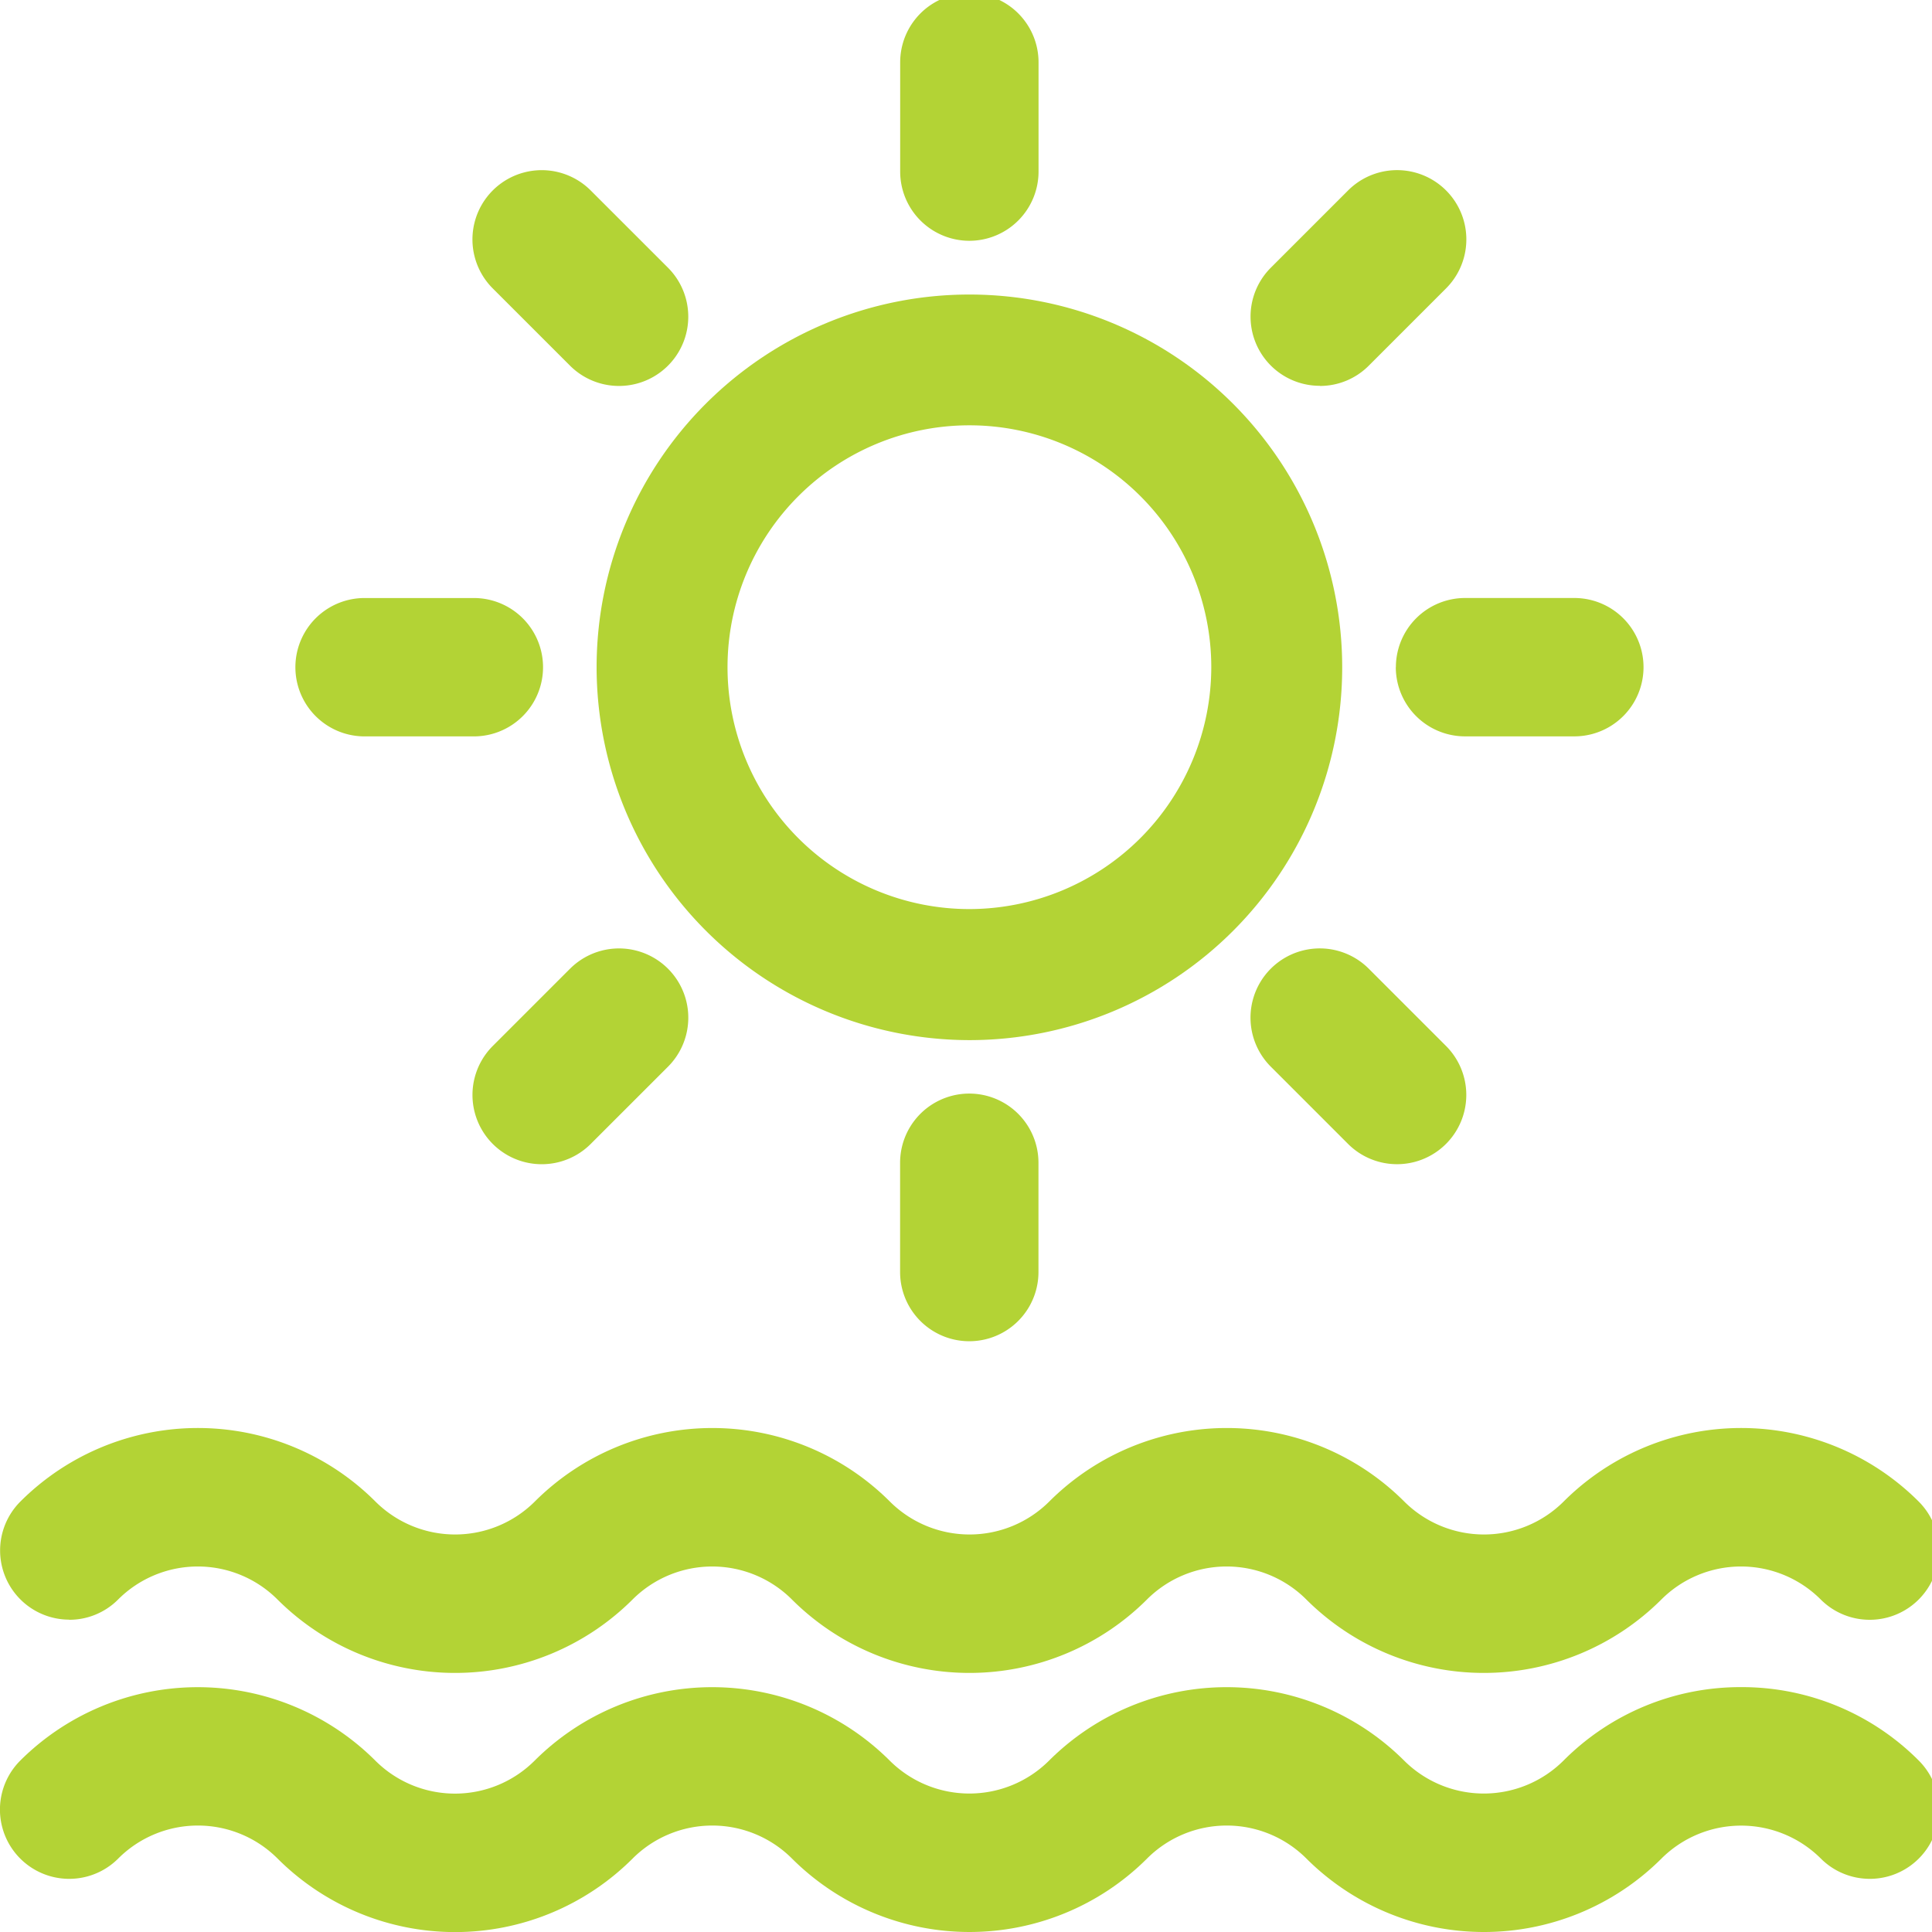
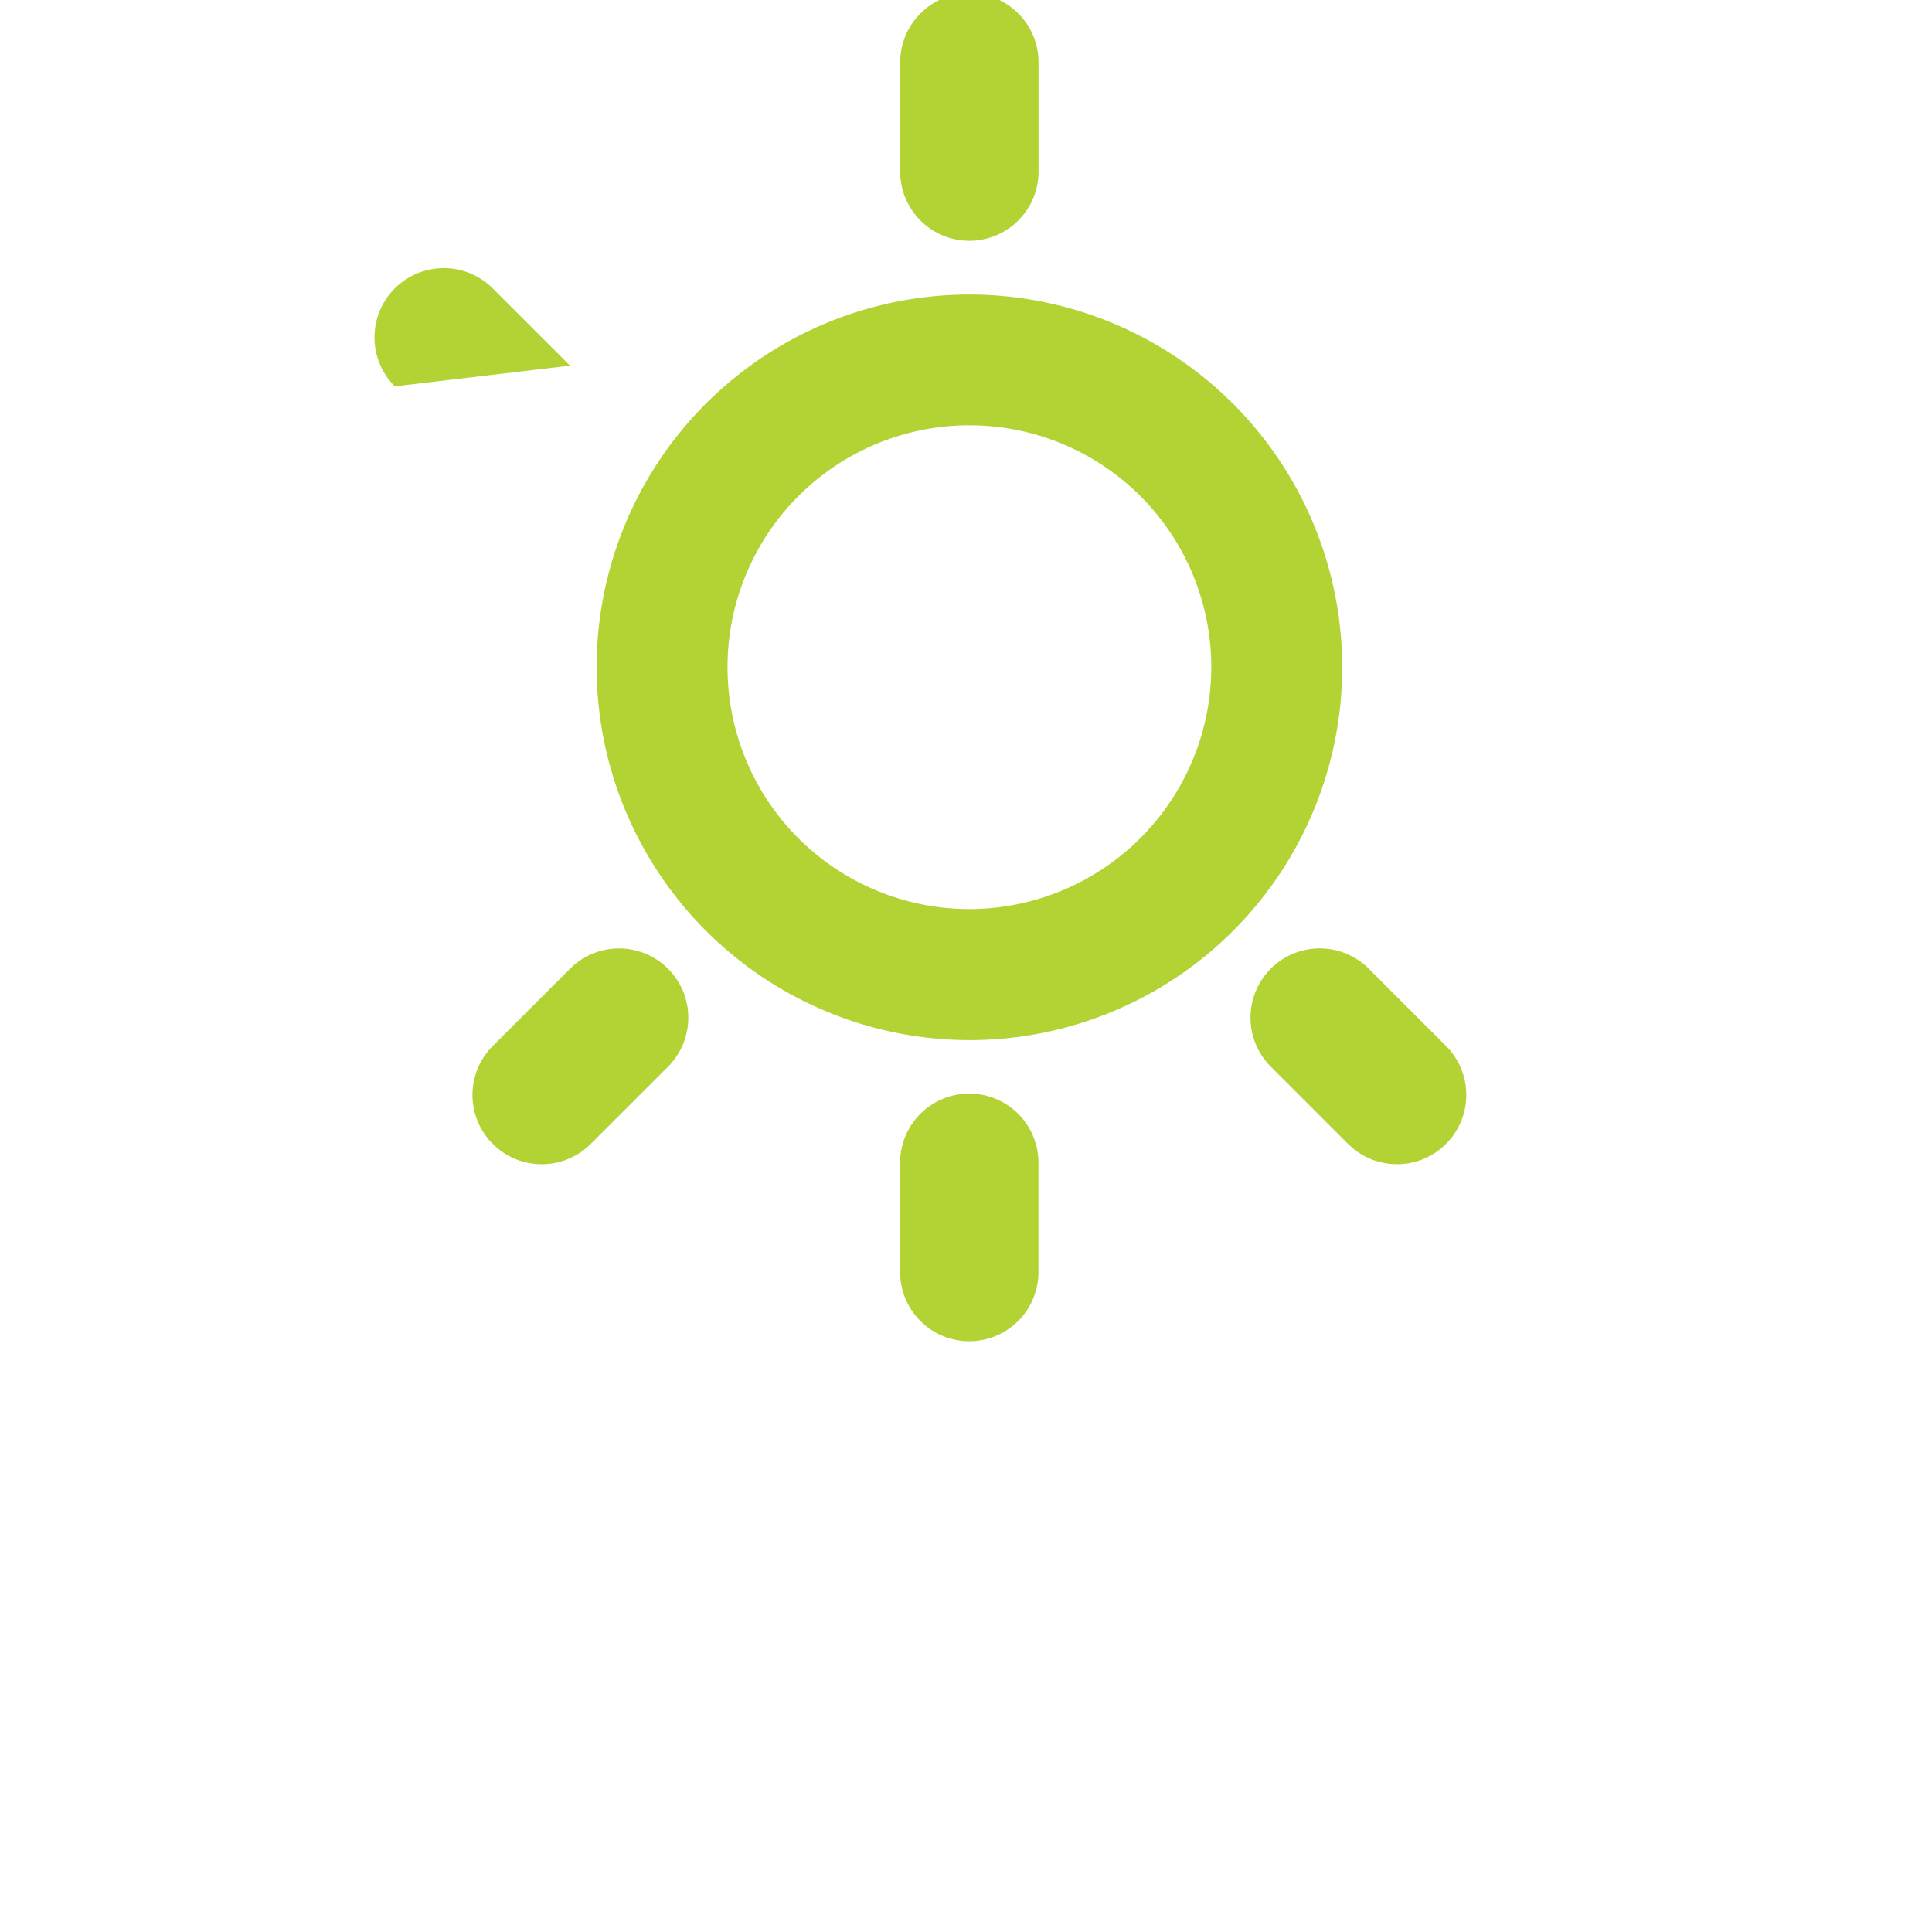
<svg xmlns="http://www.w3.org/2000/svg" width="71" height="71" viewBox="0 0 71 71">
  <defs>
    <clipPath id="clip-path">
      <rect id="Rectangle_26" data-name="Rectangle 26" width="71" height="71" transform="translate(0 0)" fill="#b3d335" />
    </clipPath>
  </defs>
  <g id="Groupe_27" data-name="Groupe 27" transform="translate(0 -0.325)">
    <g id="Groupe_26" data-name="Groupe 26" transform="translate(0 0.325)" clip-path="url(#clip-path)">
-       <path id="Tracé_33" data-name="Tracé 33" d="M171.339,76.789a2.545,2.545,0,0,0,2.542,2.542H177.9a2.542,2.542,0,1,0,0-5.085h-4.016a2.545,2.545,0,0,0-2.542,2.542" transform="translate(-120.044 -52.27)" fill="#b3d335" />
-       <path id="Tracé_34" data-name="Tracé 34" d="M38.8,79.333h4.016a2.542,2.542,0,0,0,0-5.085H38.8a2.542,2.542,0,0,0,0,5.085" transform="translate(-25.402 -52.271)" fill="#b3d335" />
      <path id="Tracé_35" data-name="Tracé 35" d="M110.5,137.624v4.016a2.542,2.542,0,1,0,5.085,0v-4.016a2.542,2.542,0,1,0-5.085,0" transform="translate(-77.422 -94.893)" fill="#b3d335" />
      <path id="Tracé_36" data-name="Tracé 36" d="M113.046,9.1a2.545,2.545,0,0,0,2.542-2.542V2.542a2.542,2.542,0,0,0-5.085,0V6.558A2.545,2.545,0,0,0,113.046,9.1" transform="translate(-77.422 -0.251)" fill="#b3d335" />
      <path id="Tracé_37" data-name="Tracé 37" d="M157.865,118.008a2.543,2.543,0,0,0-3.6,3.6l2.839,2.839a2.542,2.542,0,1,0,3.6-3.6Z" transform="translate(-107.564 -82.409)" fill="#b3d335" />
-       <path id="Tracé_38" data-name="Tracé 38" d="M61.59,28.925a2.543,2.543,0,1,0,3.6-3.6l-2.84-2.839a2.542,2.542,0,1,0-3.6,3.6Z" transform="translate(-40.642 -15.487)" fill="#b3d335" />
+       <path id="Tracé_38" data-name="Tracé 38" d="M61.59,28.925l-2.84-2.839a2.542,2.542,0,1,0-3.6,3.6Z" transform="translate(-40.642 -15.487)" fill="#b3d335" />
      <path id="Tracé_39" data-name="Tracé 39" d="M61.59,118.009l-2.839,2.839a2.542,2.542,0,0,0,3.6,3.6l2.84-2.839a2.543,2.543,0,0,0-3.6-3.6" transform="translate(-40.642 -82.409)" fill="#b3d335" />
-       <path id="Tracé_40" data-name="Tracé 40" d="M156.066,29.669a2.526,2.526,0,0,0,1.8-.745l2.84-2.84a2.543,2.543,0,0,0-3.6-3.6l-2.84,2.84a2.542,2.542,0,0,0,1.8,4.34" transform="translate(-107.564 -15.486)" fill="#b3d335" />
-       <path id="Tracé_41" data-name="Tracé 41" d="M2.541,183.19a2.526,2.526,0,0,0,1.8-.745,4.141,4.141,0,0,1,5.857,0,9.236,9.236,0,0,0,13.048,0,4.142,4.142,0,0,1,5.857,0,9.235,9.235,0,0,0,13.047,0,4.141,4.141,0,0,1,5.857,0,9.235,9.235,0,0,0,13.047,0,4.141,4.141,0,0,1,5.857,0,2.542,2.542,0,0,0,3.6-3.6,9.226,9.226,0,0,0-13.048,0,4.148,4.148,0,0,1-5.857,0,9.225,9.225,0,0,0-13.047,0,4.148,4.148,0,0,1-5.857,0,9.227,9.227,0,0,0-13.048,0,4.148,4.148,0,0,1-5.857,0,9.226,9.226,0,0,0-13.048,0,2.542,2.542,0,0,0,1.8,4.34" transform="translate(0 -123.664)" fill="#b3d335" />
-       <path id="Tracé_42" data-name="Tracé 42" d="M63.981,207.939a9.166,9.166,0,0,0-6.523,2.7,4.148,4.148,0,0,1-5.857,0,9.236,9.236,0,0,0-13.048,0,4.148,4.148,0,0,1-5.857,0,9.235,9.235,0,0,0-13.047,0,4.141,4.141,0,0,1-5.857,0,9.237,9.237,0,0,0-13.048,0,2.542,2.542,0,1,0,3.6,3.6,4.141,4.141,0,0,1,5.857,0,9.226,9.226,0,0,0,13.047,0,4.141,4.141,0,0,1,5.857,0,9.235,9.235,0,0,0,13.048,0,4.141,4.141,0,0,1,5.857,0,9.234,9.234,0,0,0,13.048,0,4.148,4.148,0,0,1,5.857,0,2.543,2.543,0,1,0,3.6-3.6,9.167,9.167,0,0,0-6.524-2.7" transform="translate(0 -145.938)" fill="#b3d335" />
      <path id="Tracé_43" data-name="Tracé 43" d="M86.923,64.371a13.7,13.7,0,1,0-13.7-13.7,13.72,13.72,0,0,0,13.7,13.7m0-4.816a8.889,8.889,0,1,1,8.889-8.889,8.9,8.9,0,0,1-8.889,8.889" transform="translate(-51.298 -26.147)" fill="#b3d335" />
    </g>
  </g>
</svg>